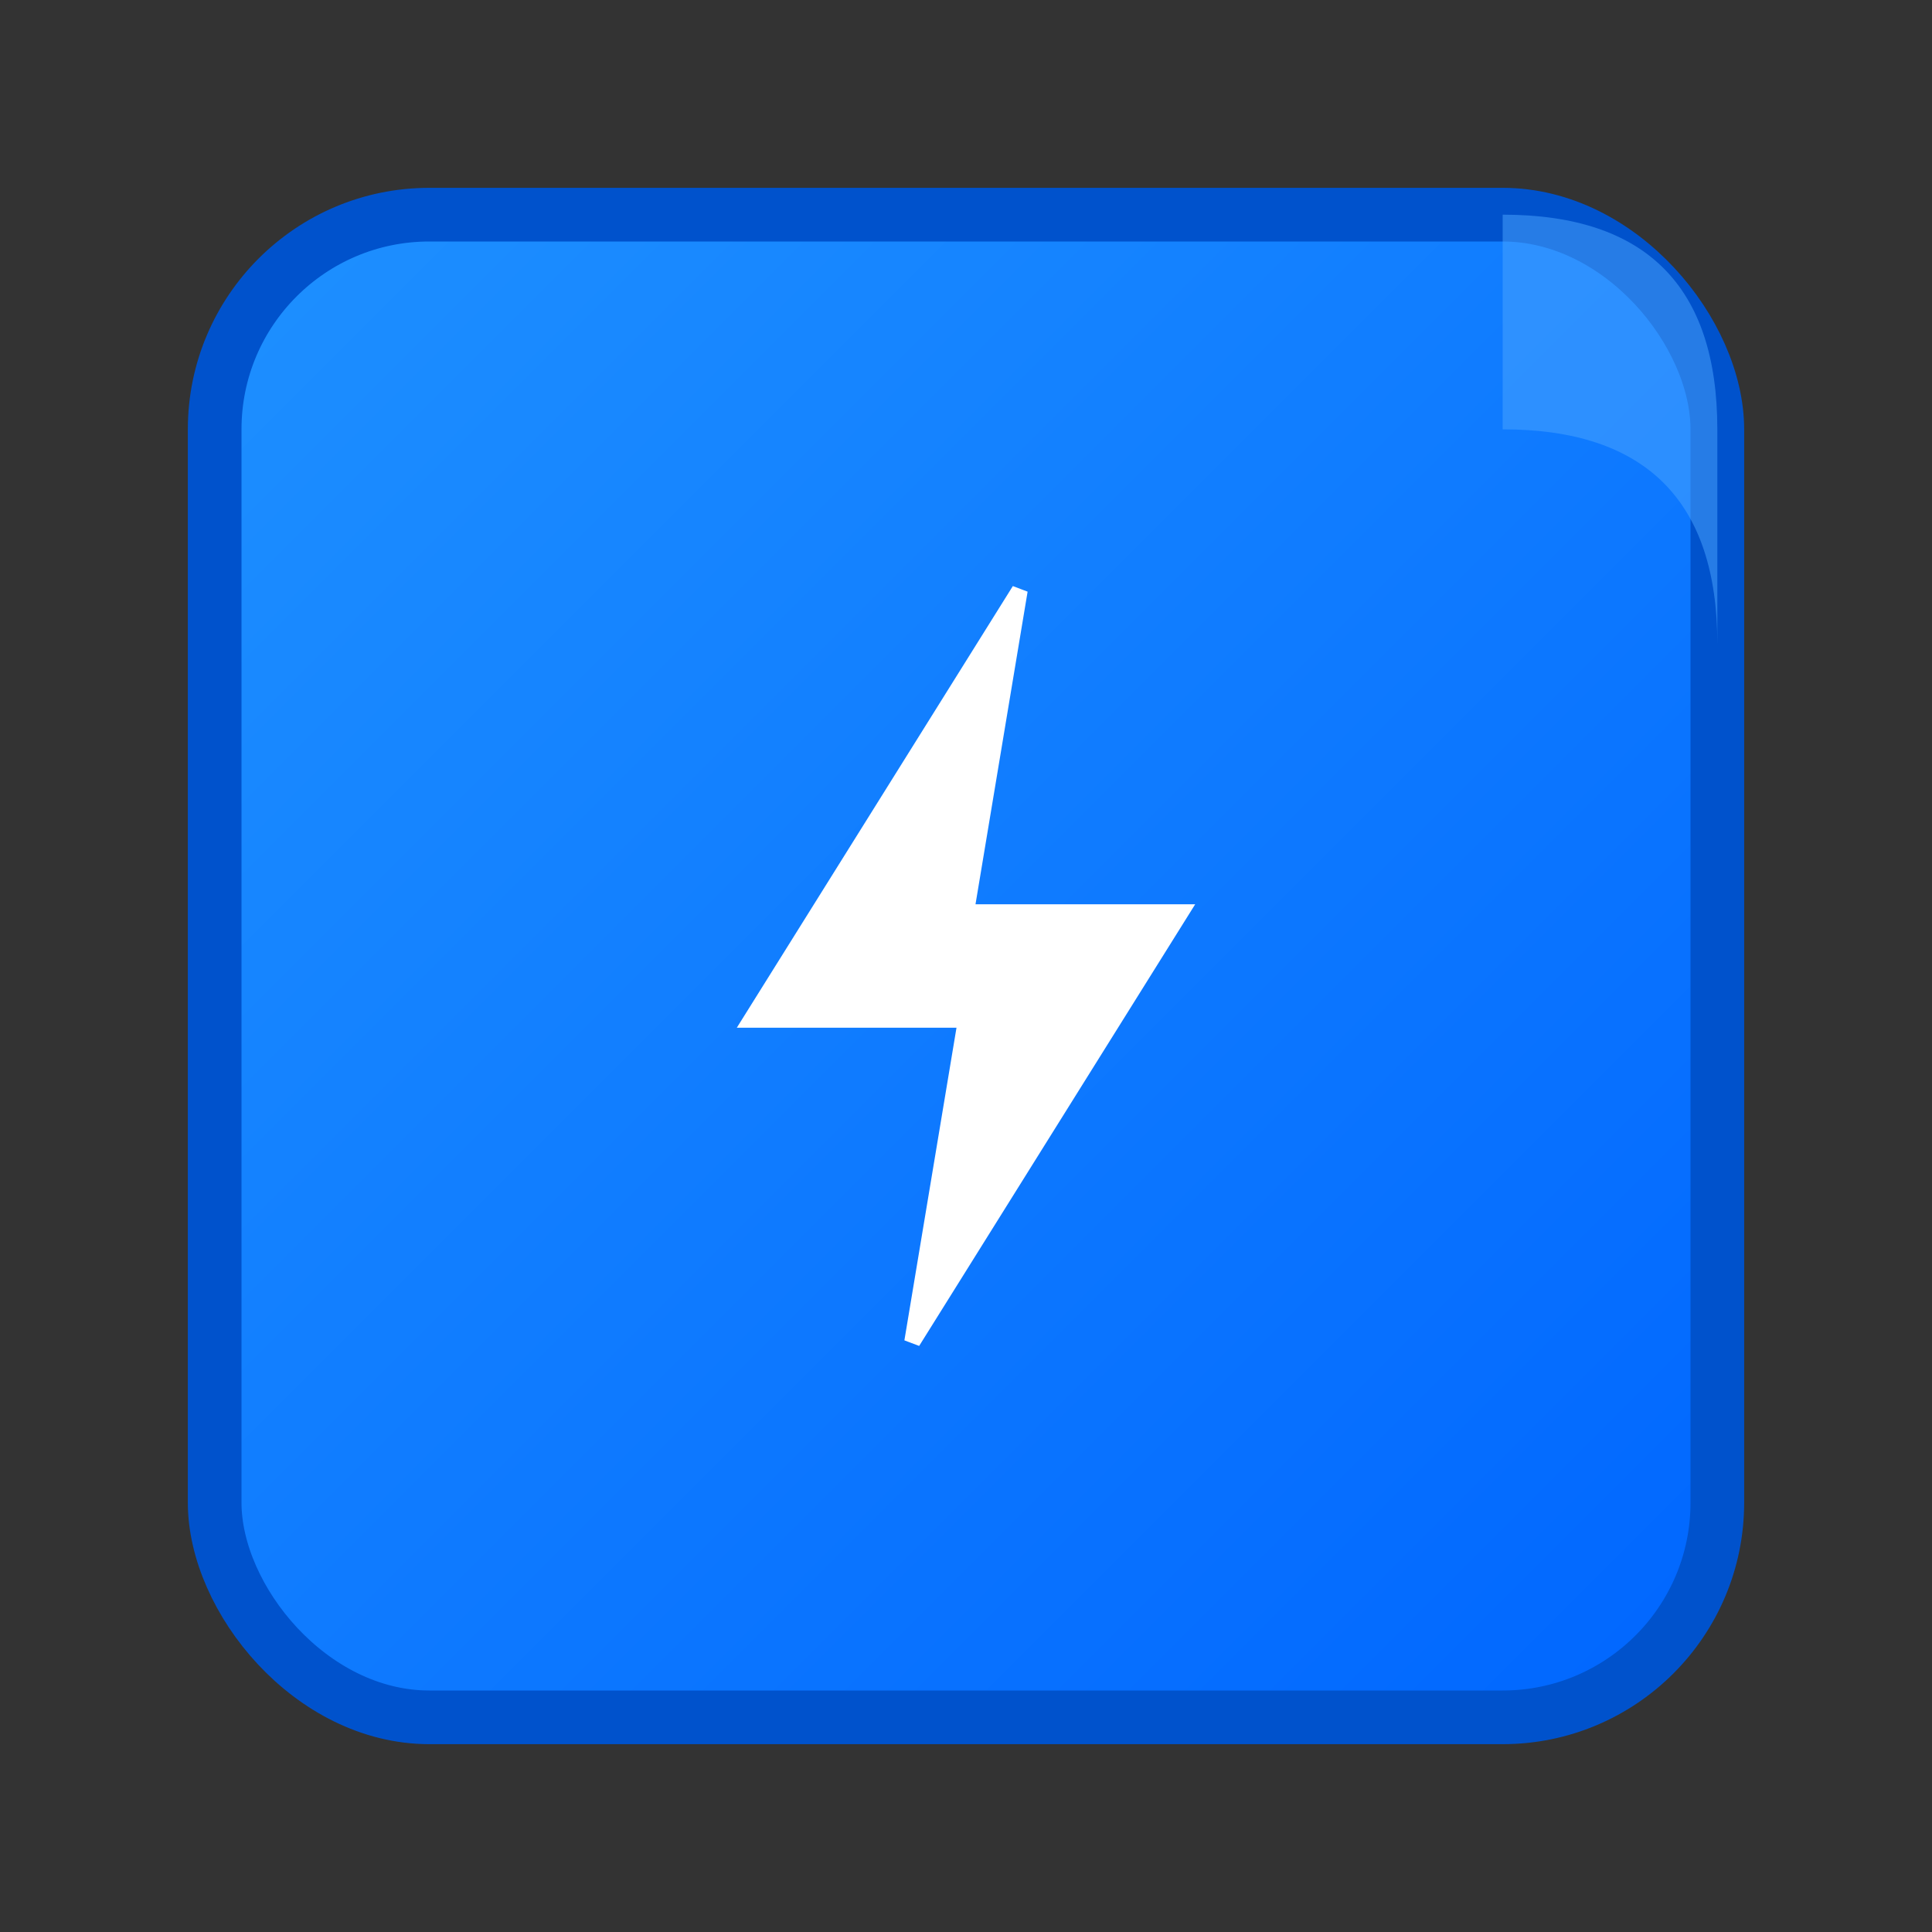
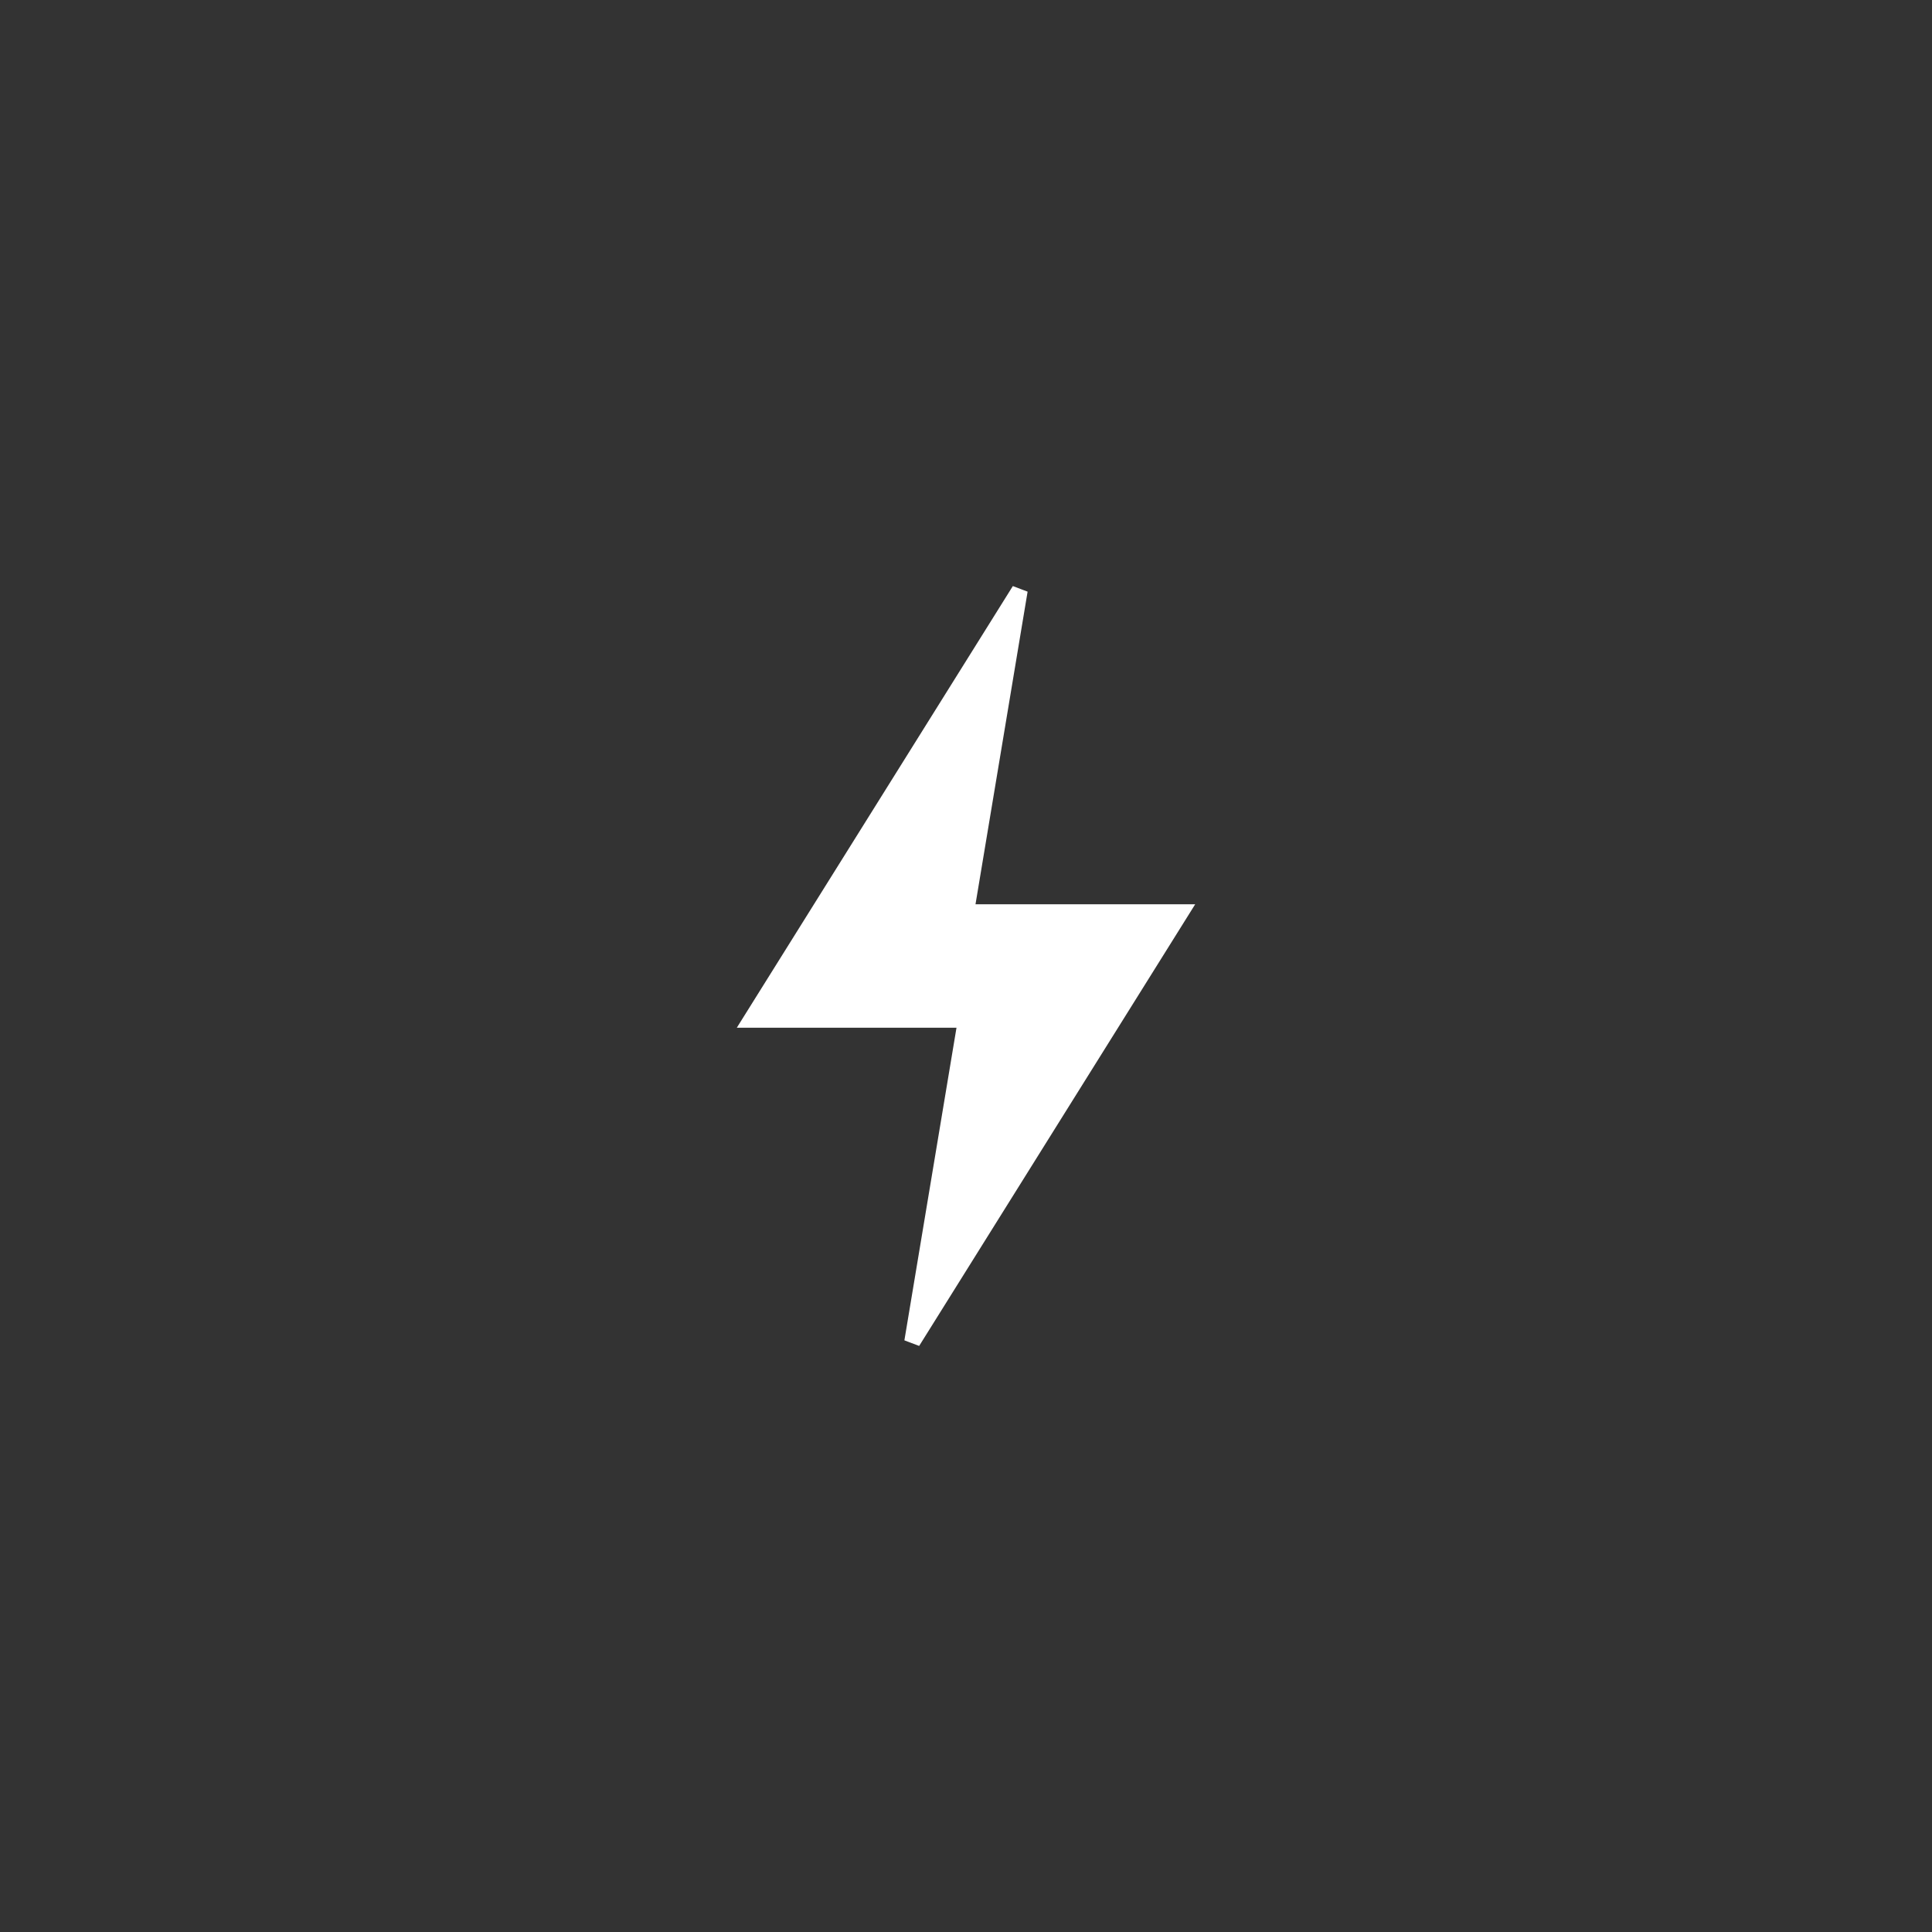
<svg xmlns="http://www.w3.org/2000/svg" viewBox="0 0 180 180">
  <rect x="0" y="0" width="180" height="180" fill="#333333" stroke="none" />
  <defs>
    <linearGradient id="blueGrad" x1="0%" y1="0%" x2="100%" y2="100%">
      <stop offset="0%" style="stop-color:#1e90ff;stop-opacity:1" />
      <stop offset="100%" style="stop-color:#0066ff;stop-opacity:1" />
    </linearGradient>
  </defs>
-   <rect x="20" y="20" width="140" height="140" rx="20" ry="20" fill="url(#blueGrad)" stroke="#0052cc" stroke-width="5" />
-   <path d="M 140 20 Q 160 20 160 40 L 160 60 Q 160 40 140 40 Z" fill="#4da6ff" opacity="0.5" />
  <g transform="translate(90, 90)">
    <path d="M 5 -35 L -20 5 L 0 5 L -5 35 L 20 -5 L 0 -5 Z" fill="white" stroke="white" stroke-width="1.5" stroke-linejoin="miter" />
  </g>
</svg>